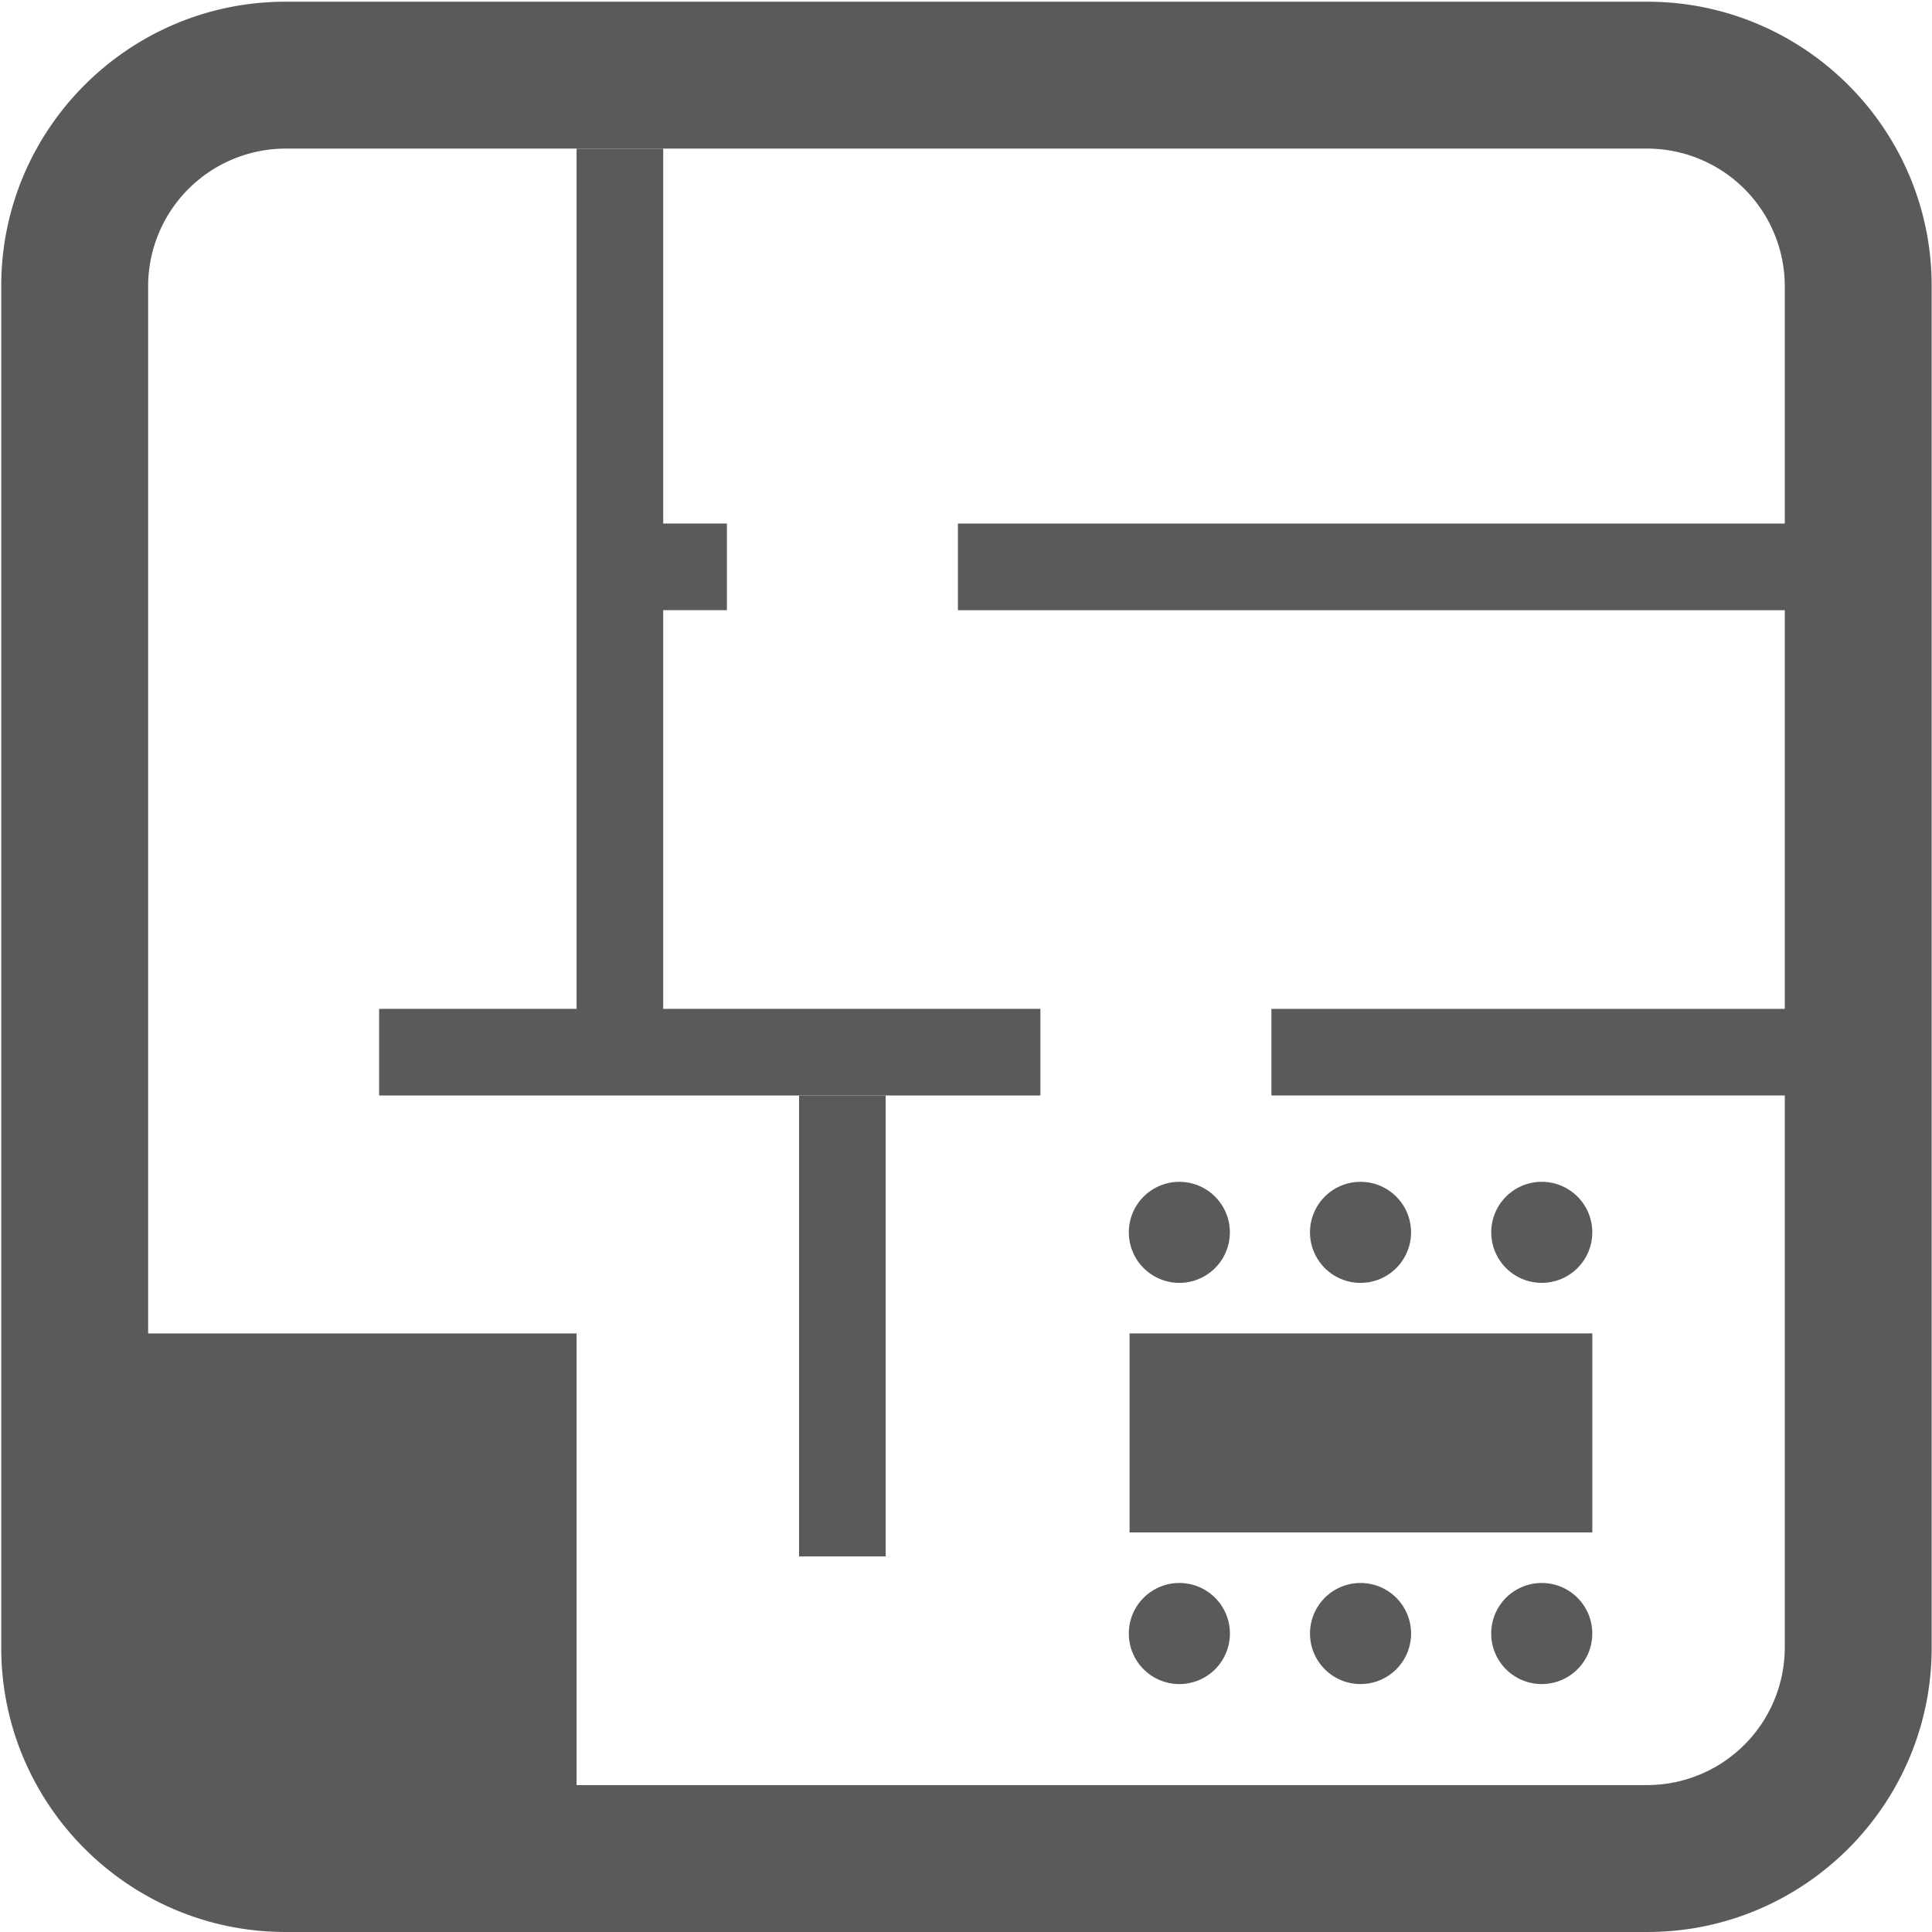
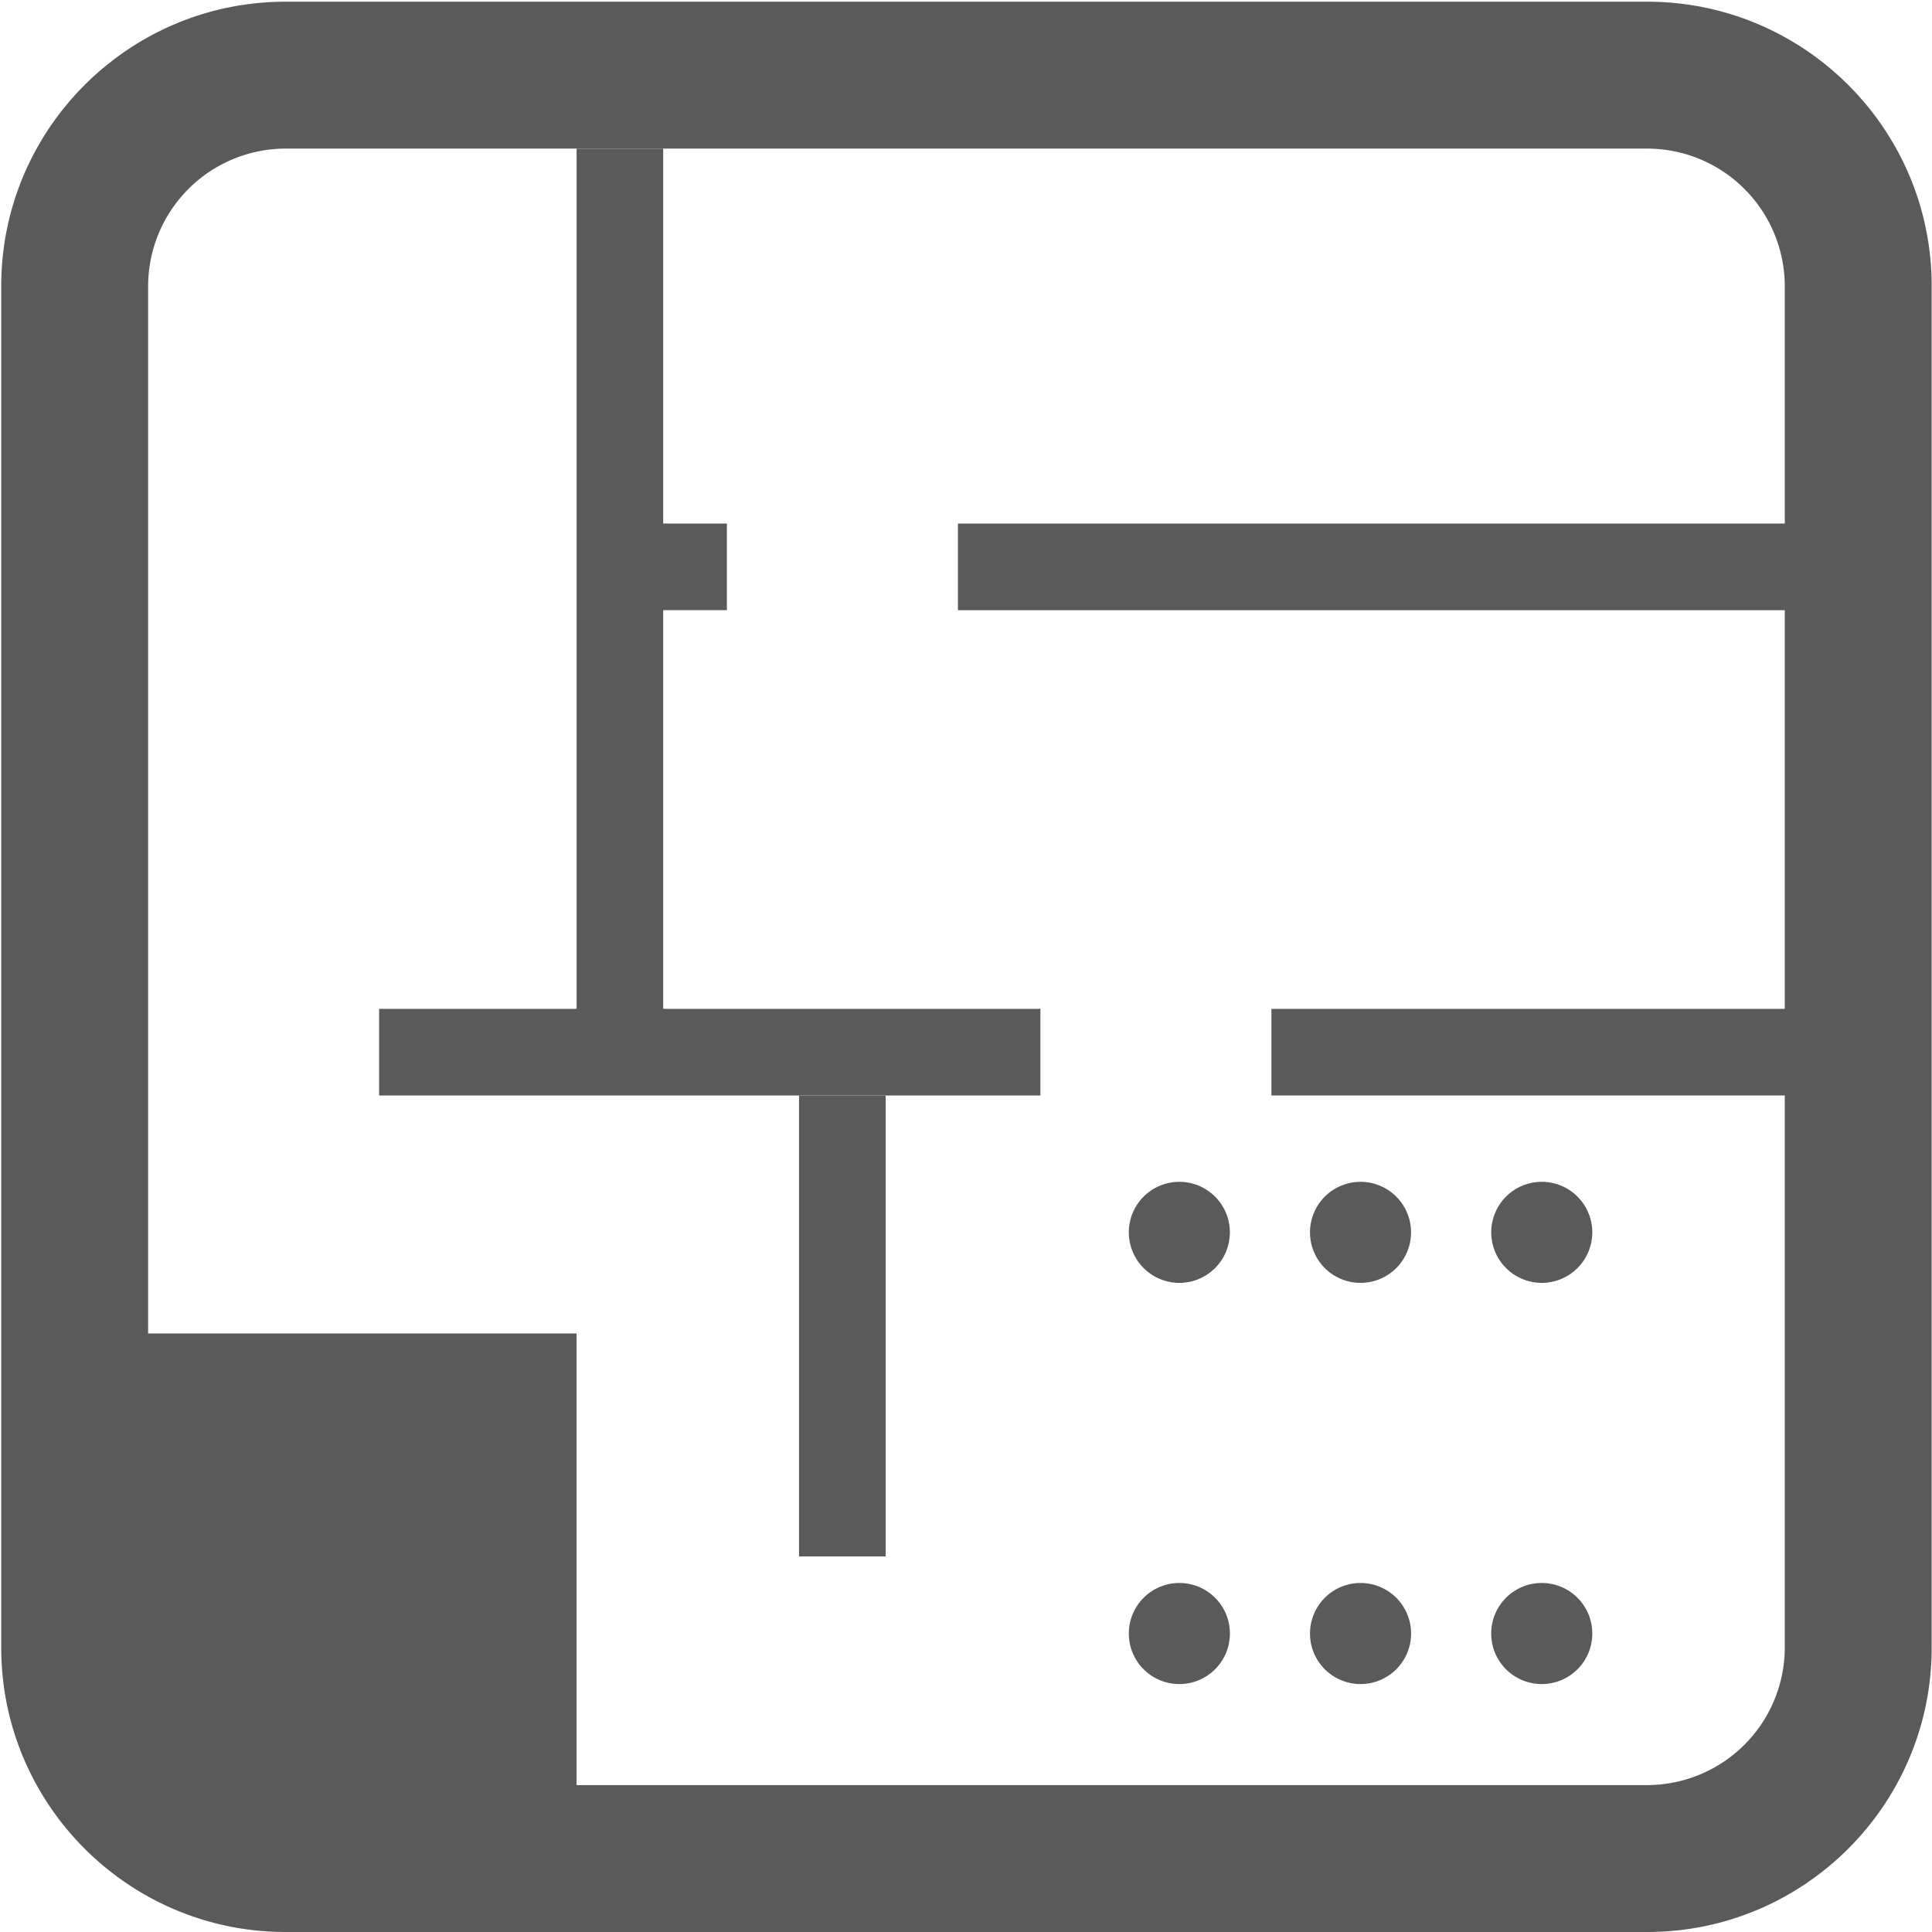
<svg xmlns="http://www.w3.org/2000/svg" width="1024" height="1024" viewBox="0 0 1024 1024">
  <defs>
    <clipPath>
      <path data-name="Pfad 764" d="M0,974.625H1023.172V-48.463H0Z" transform="translate(0 48.463)" fill="none" />
    </clipPath>
    <clipPath>
      <rect width="1024" height="1024" />
    </clipPath>
  </defs>
  <g id="Grundriss" clip-path="url(#clip-Grundriss)">
    <g>
      <path data-name="Pfad 190" d="M0,0H1024V1024H0Z" fill="none" />
    </g>
    <g data-name="Gruppe 979" transform="translate(0.648 49.375)">
      <g data-name="Gruppe 970" transform="translate(0 -48.463)" clip-path="url(#clip-path)">
        <g data-name="Gruppe 969" transform="translate(0.006 -0.006)">
          <path data-name="Pfad 763" d="M831.155,0H109.338C26.267,0-41.329,67.554-41.329,150.6V872.421c0,83.092,67.6,150.667,150.667,150.667H831.155c83.092,0,150.688-67.575,150.688-150.667V150.6c0-83.049-67.6-150.6-150.688-150.6m0,945.231H263.615v-239.4H36.527V150.6a72.983,72.983,0,0,1,72.811-72.747H831.155A73,73,0,0,1,903.987,150.6V276.592H465.729v45.916H903.987V533.8h-272.1v45.916h272.1v292.7a73.014,73.014,0,0,1-72.832,72.811" transform="translate(41.329)" fill="#5a5a5a" />
        </g>
      </g>
      <g data-name="Gruppe 971" transform="translate(200.286 29.389)">
        <path data-name="Pfad 765" d="M143.45,233.043h33.756V187.127H143.45V-11.588H97.534V444.361H-7.133v45.916h350.5V444.361H143.45Z" transform="translate(7.133 11.588)" fill="#5a5a5a" />
      </g>
      <path data-name="Pfad 766" d="M20.031,223.291H65.947V-21H20.031Z" transform="translate(402.837 552.26)" fill="#5a5a5a" />
      <g data-name="Gruppe 978" transform="translate(0 -48.463)" clip-path="url(#clip-path)">
        <g data-name="Gruppe 972" transform="translate(597.65 625.48)">
          <path data-name="Pfad 767" d="M25.52,51.021A26.779,26.779,0,1,0-1.269,24.231,26.8,26.8,0,0,0,25.52,51.021" transform="translate(1.269 2.537)" fill="#5a5a5a" />
        </g>
        <g data-name="Gruppe 973" transform="translate(693.68 625.48)">
          <path data-name="Pfad 768" d="M25.52,51.021A26.779,26.779,0,1,0-1.269,24.231,26.785,26.785,0,0,0,25.52,51.021" transform="translate(1.269 2.537)" fill="#5a5a5a" />
        </g>
        <g data-name="Gruppe 974" transform="translate(789.719 625.47)">
          <path data-name="Pfad 769" d="M25.52,0A26.779,26.779,0,1,0,52.31,26.789,26.785,26.785,0,0,0,25.52,0" transform="translate(1.269)" fill="#5a5a5a" />
        </g>
        <g data-name="Gruppe 975" transform="translate(597.65 838.099)">
          <path data-name="Pfad 770" d="M25.52,0A26.789,26.789,0,1,0,52.31,26.789,26.785,26.785,0,0,0,25.52,0" transform="translate(1.269)" fill="#5a5a5a" />
        </g>
        <g data-name="Gruppe 976" transform="translate(693.68 838.099)">
          <path data-name="Pfad 771" d="M25.52,0A26.789,26.789,0,1,0,52.31,26.789,26.8,26.8,0,0,0,25.52,0" transform="translate(1.269)" fill="#5a5a5a" />
        </g>
        <g data-name="Gruppe 977" transform="translate(789.719 838.099)">
          <path data-name="Pfad 772" d="M25.52,0A26.789,26.789,0,1,0,52.31,26.789,26.785,26.785,0,0,0,25.52,0" transform="translate(1.269)" fill="#5a5a5a" />
        </g>
      </g>
-       <path data-name="Pfad 774" d="M28.329,90.461H273.593V-15.029H28.329Z" transform="translate(569.716 672.381)" fill="#5a5a5a" />
    </g>
  </g>
</svg>